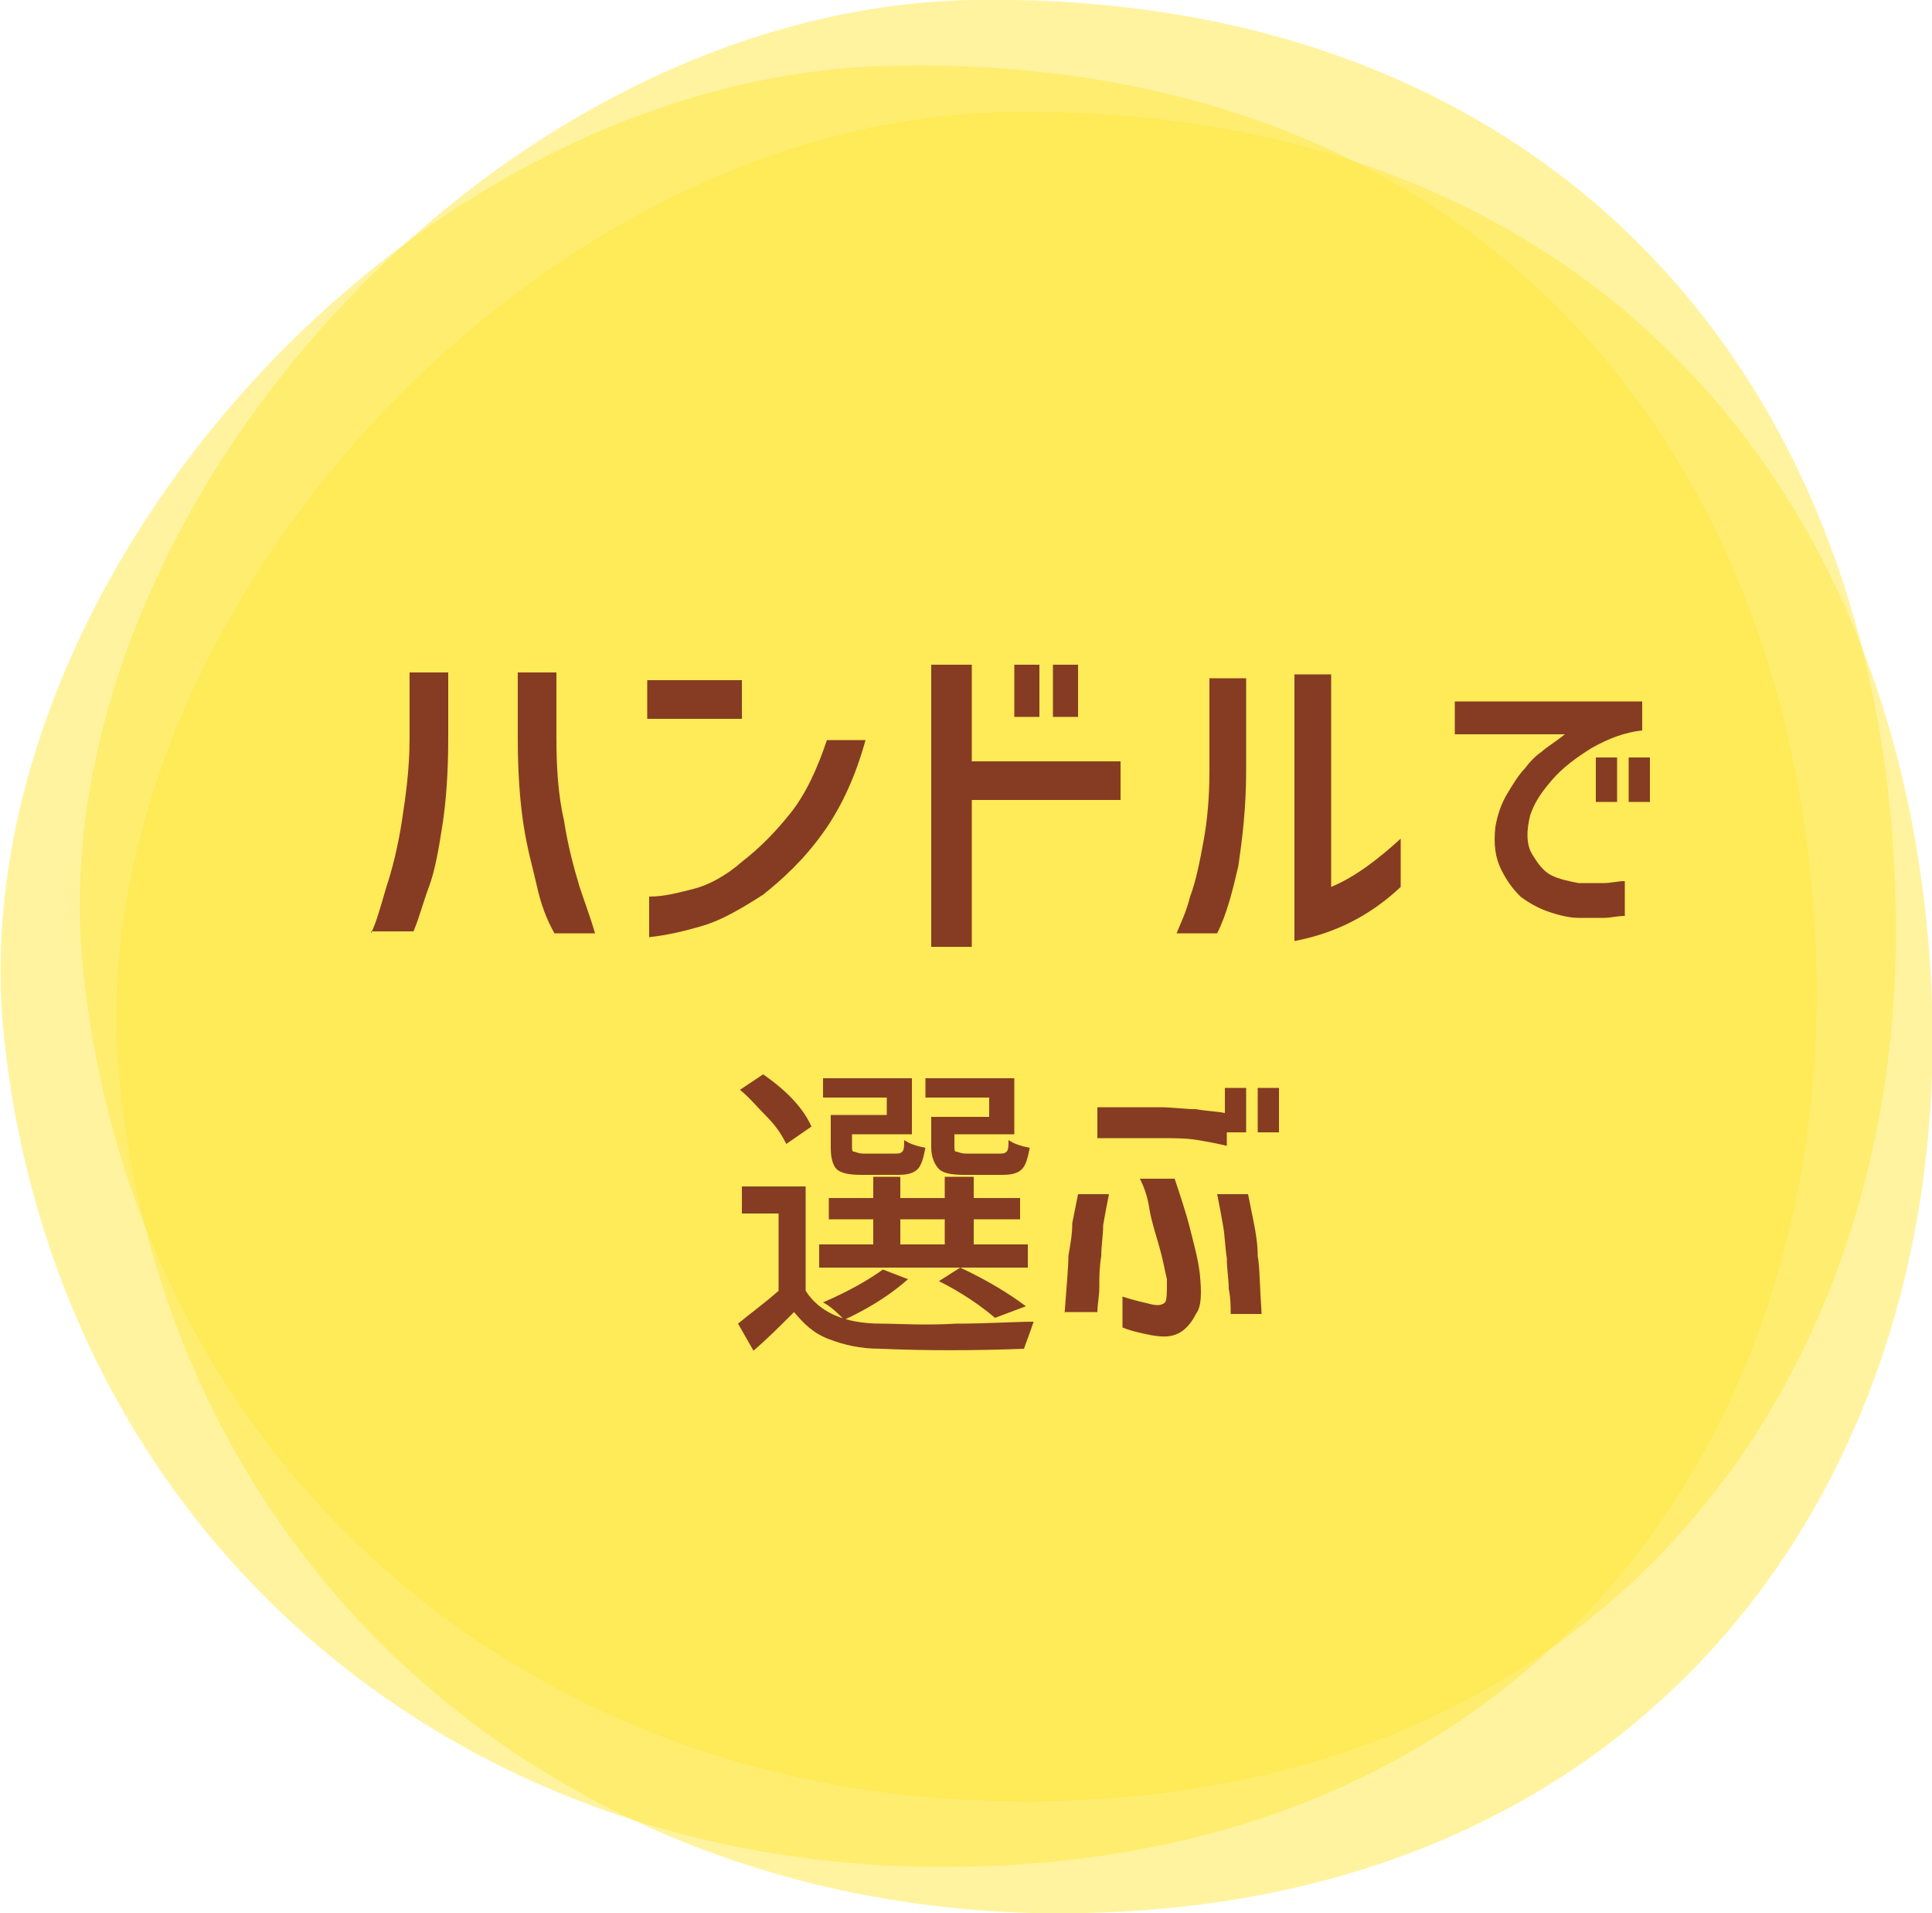
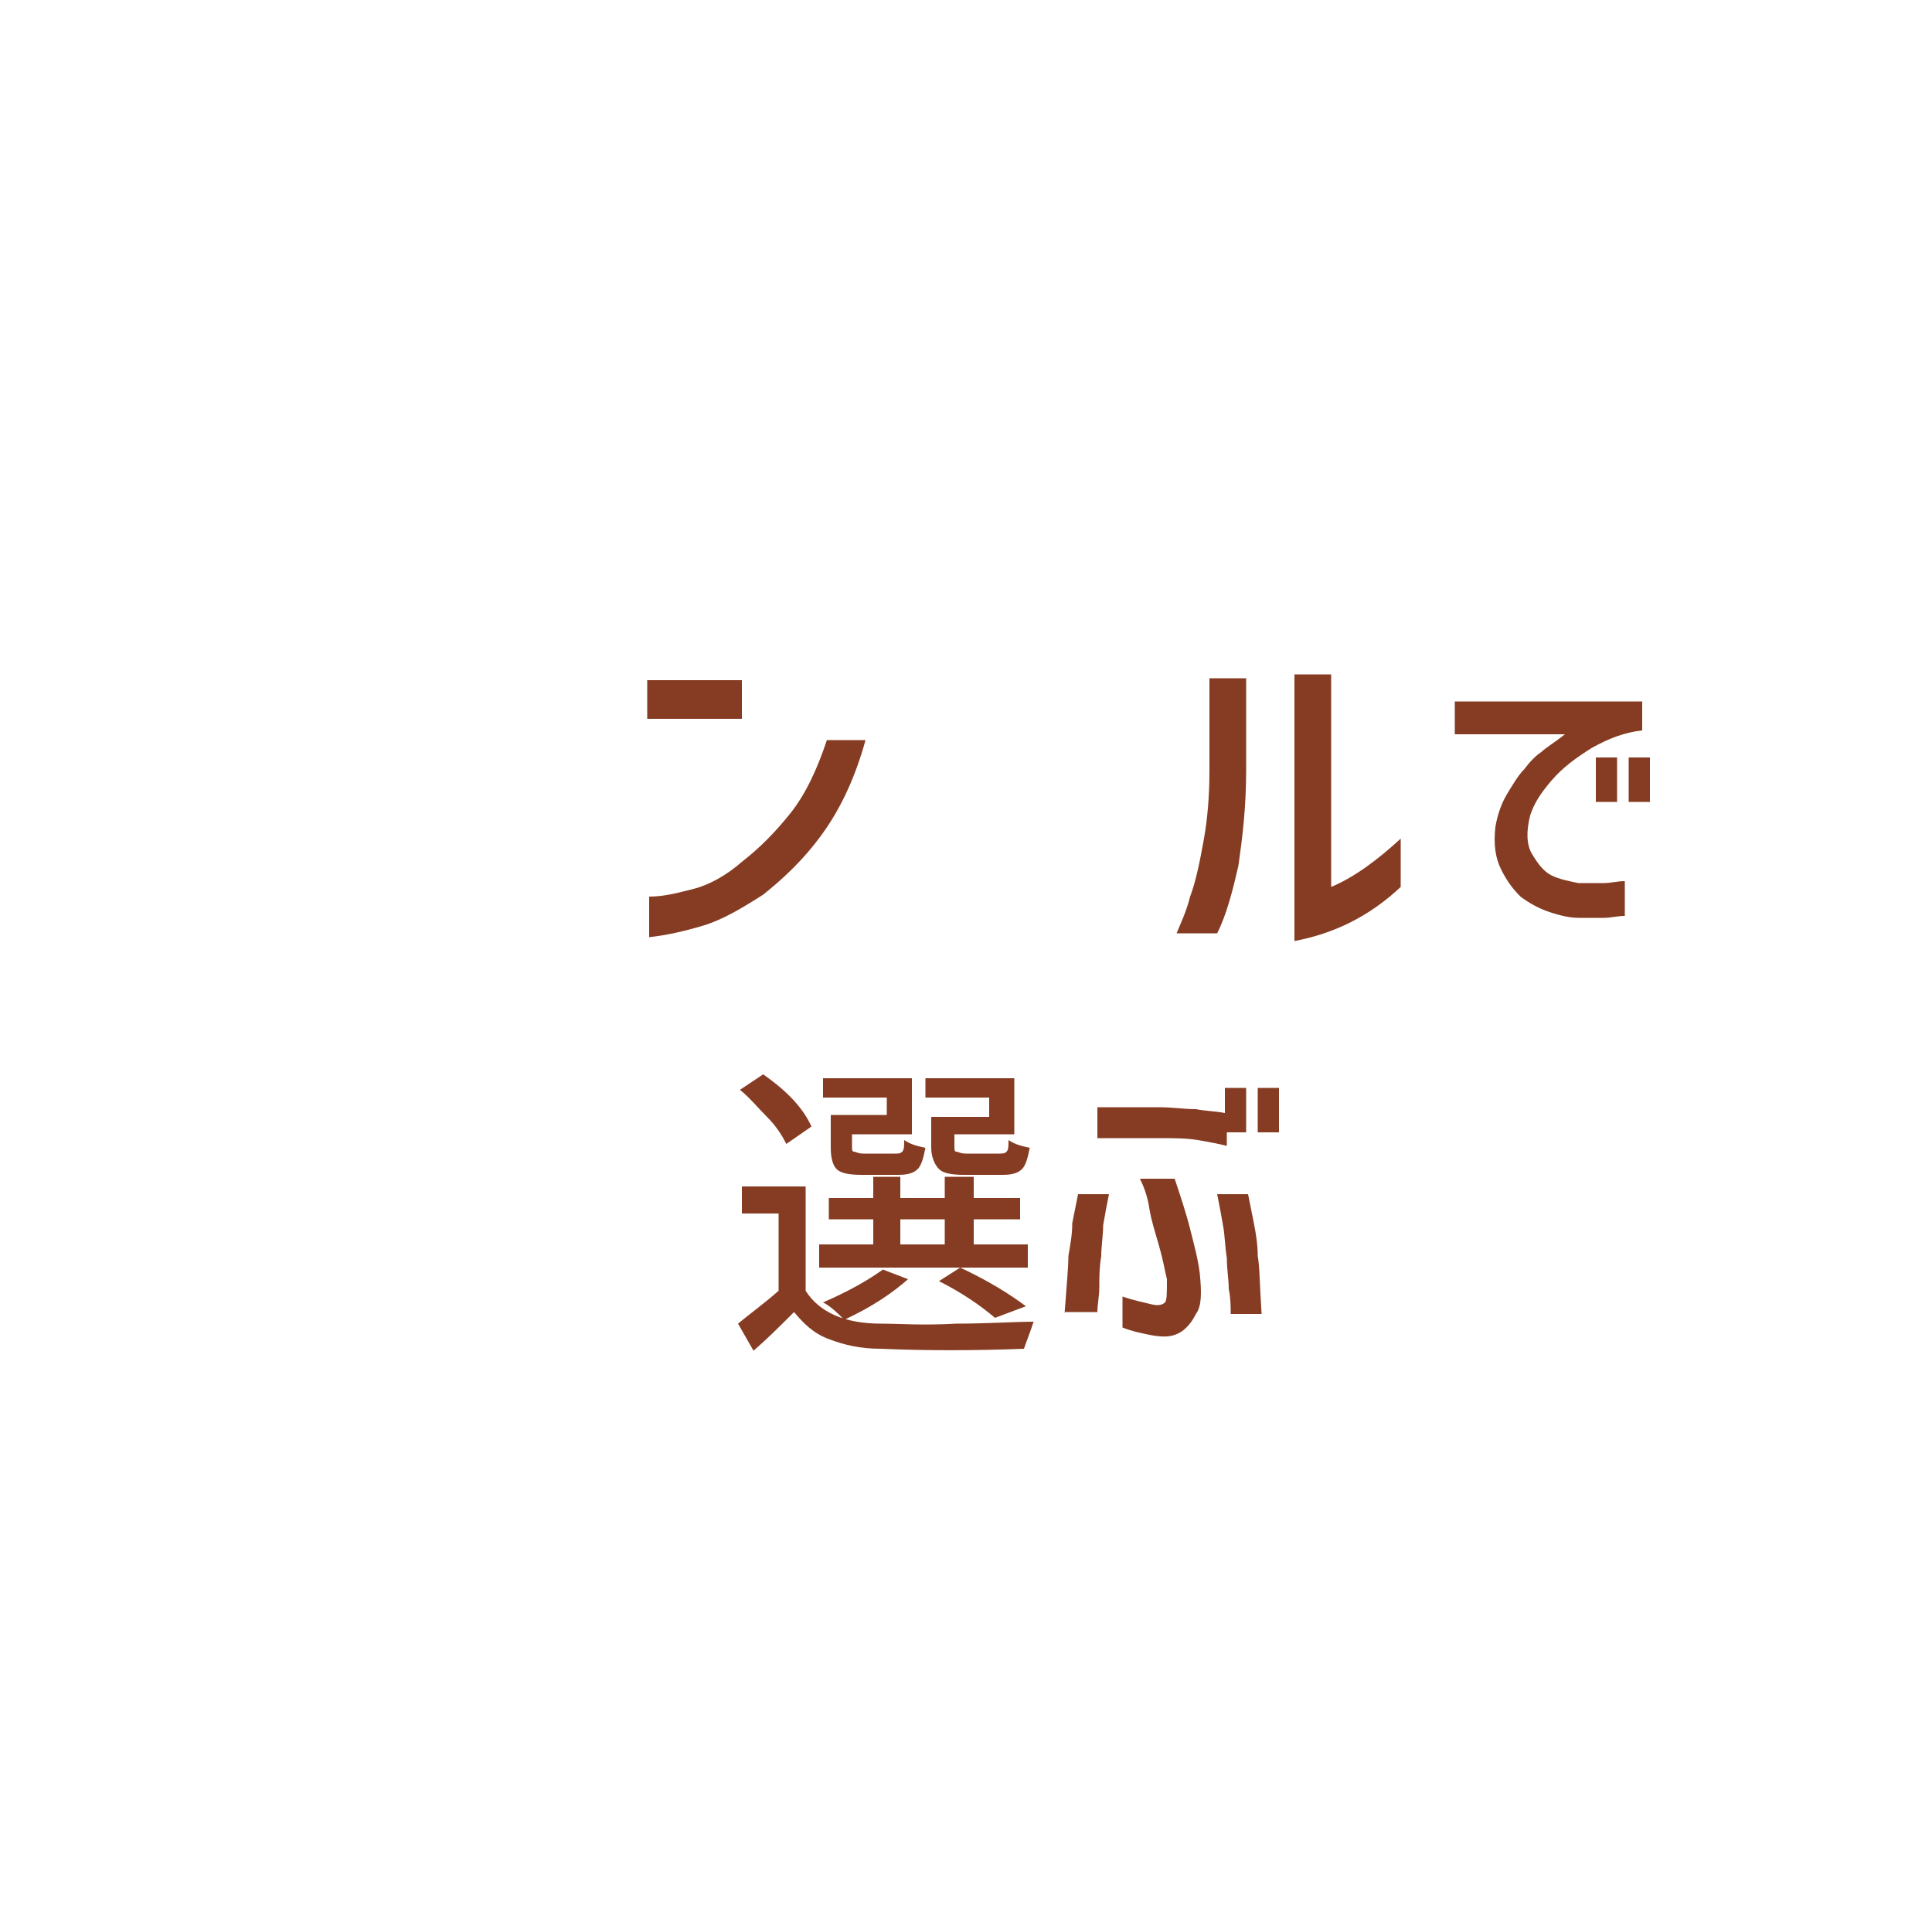
<svg xmlns="http://www.w3.org/2000/svg" xmlns:xlink="http://www.w3.org/1999/xlink" version="1.1" id="レイヤー_1" x="0px" y="0px" width="100px" height="99px" viewBox="0 0 100 99" style="enable-background:new 0 0 100 99;" xml:space="preserve">
  <style type="text/css">
	.st0{clip-path:url(#SVGID_00000056421421520521208910000006608676622983173762_);}
	.st1{opacity:0.5;clip-path:url(#SVGID_00000173882787566055291360000008579150057226601407_);}
	.st2{clip-path:url(#SVGID_00000090256608011720869320000014941046851783927990_);fill:#FFE73F;}
	.st3{clip-path:url(#SVGID_00000065072442841828424760000001701517750653836457_);fill:#FFE73F;}
	.st4{clip-path:url(#SVGID_00000108268308313154895290000002414238577844748723_);fill:#FFE73F;}
	.st5{fill:#863C22;}
</style>
  <g>
    <defs>
      <rect id="SVGID_1_" y="0" width="100" height="99" />
    </defs>
    <clipPath id="SVGID_00000019640200547209341150000011959354878253104535_">
      <use xlink:href="#SVGID_1_" style="overflow:visible;" />
    </clipPath>
    <g style="clip-path:url(#SVGID_00000019640200547209341150000011959354878253104535_);">
      <defs>
-         <rect id="SVGID_00000058571366939182874350000009988801677841096883_" y="0" width="100" height="99" />
-       </defs>
+         </defs>
      <clipPath id="SVGID_00000144330681553818806950000011340405732623932299_">
        <use xlink:href="#SVGID_00000058571366939182874350000009988801677841096883_" style="overflow:visible;" />
      </clipPath>
      <g style="opacity:0.5;clip-path:url(#SVGID_00000144330681553818806950000011340405732623932299_);">
        <g>
          <defs>
            <rect id="SVGID_00000065771038050165681480000007330439266483650226_" x="-7.2" y="-8.8" width="116.7" height="103.3" />
          </defs>
          <clipPath id="SVGID_00000140715907791490388870000015409477800330648197_">
            <use xlink:href="#SVGID_00000065771038050165681480000007330439266483650226_" style="overflow:visible;" />
          </clipPath>
          <path style="clip-path:url(#SVGID_00000140715907791490388870000015409477800330648197_);fill:#FFE73F;" d="M98.1,46.2      C99,71.3,82.9,94,51.5,93.2c-25.1-0.6-44.6-18.1-47.2-43C1.9,26.9,25.3,0.5,50.3,0C79.8-0.5,97.3,19.1,98.1,46.2" />
        </g>
      </g>
      <g style="opacity:0.5;clip-path:url(#SVGID_00000144330681553818806950000011340405732623932299_);">
        <g>
          <defs>
            <rect id="SVGID_00000147180067247022392550000016037659132055349427_" x="-11.3" y="-5.5" width="116.7" height="103.3" />
          </defs>
          <clipPath id="SVGID_00000124864868055781594710000006112537374689245117_">
            <use xlink:href="#SVGID_00000147180067247022392550000016037659132055349427_" style="overflow:visible;" />
          </clipPath>
          <path style="clip-path:url(#SVGID_00000124864868055781594710000006112537374689245117_);fill:#FFE73F;" d="M94,49.6      c0.8,25.1-15.2,47.7-46.6,47c-25.1-0.6-44.6-18.1-47.2-43c-2.4-23.3,20.9-49.7,46-50.2C75.6,2.8,93.1,22.4,94,49.6" />
        </g>
      </g>
      <g style="opacity:0.5;clip-path:url(#SVGID_00000144330681553818806950000011340405732623932299_);">
        <g>
          <defs>
            <rect id="SVGID_00000019647096856615622890000005859709157082262196_" x="-5.3" y="-3" width="116.7" height="103.3" />
          </defs>
          <clipPath id="SVGID_00000155140714642758097590000012096227147310174884_">
            <use xlink:href="#SVGID_00000019647096856615622890000005859709157082262196_" style="overflow:visible;" />
          </clipPath>
          <path style="clip-path:url(#SVGID_00000155140714642758097590000012096227147310174884_);fill:#FFE73F;" d="M100,52      c0.8,25.1-15.2,47.7-46.6,47C28.3,98.3,8.7,80.9,6.2,56C3.8,32.7,27.1,6.3,52.1,5.8C81.6,5.3,99.1,24.9,100,52" />
        </g>
      </g>
    </g>
    <g style="clip-path:url(#SVGID_00000019640200547209341150000011959354878253104535_);">
-       <path class="st5" d="M19.2,48.3c0.3-0.6,0.5-1.4,0.8-2.4c0.3-0.9,0.6-2.1,0.8-3.4c0.2-1.3,0.4-2.7,0.4-4.3v-3.4h2v3.4    c0,1.7-0.1,3.2-0.3,4.5c-0.2,1.3-0.4,2.4-0.7,3.2s-0.5,1.6-0.8,2.3H19.2z M30.8,48.3h-2.1c-0.4-0.7-0.7-1.5-0.9-2.4    c-0.2-0.9-0.5-1.9-0.7-3.2s-0.3-2.8-0.3-4.5v-3.4h2v3.4c0,1.6,0.1,3,0.4,4.3c0.2,1.3,0.5,2.4,0.8,3.4    C30.3,46.8,30.6,47.6,30.8,48.3z" />
      <path class="st5" d="M33.5,37.2v-2h4.9v2H33.5z M44.8,38.3c-0.5,1.8-1.2,3.4-2.2,4.8c-1,1.4-2.1,2.4-3.1,3.2    c-1.1,0.7-2.1,1.3-3.1,1.6c-1,0.3-1.9,0.5-2.8,0.6v-2.1c0.8,0,1.5-0.2,2.3-0.4s1.7-0.7,2.5-1.4c0.9-0.7,1.7-1.5,2.5-2.5    s1.4-2.3,1.9-3.8H44.8z" />
-       <path class="st5" d="M48.2,49V34.4h2.1v5H58v2h-7.7V49H48.2z M52.5,37.1v-2.7h1.3v2.7H52.5z M54.5,37.1v-2.7h1.3v2.7H54.5z" />
      <path class="st5" d="M60.9,48.3c0.2-0.5,0.5-1.1,0.7-1.9c0.3-0.8,0.5-1.8,0.7-2.9c0.2-1.1,0.3-2.3,0.3-3.6v-4.8h1.9v4.8    c0,1.9-0.2,3.5-0.4,4.9c-0.3,1.3-0.6,2.5-1.1,3.5H60.9z M72.5,45.9c-1.6,1.5-3.4,2.4-5.5,2.8V34.9h1.9v11c1.2-0.5,2.4-1.4,3.6-2.5    V45.9z" />
    </g>
    <g style="clip-path:url(#SVGID_00000019640200547209341150000011959354878253104535_);">
      <path class="st5" d="M85,36.1v1.7c-0.9,0.1-1.7,0.4-2.6,0.9c-0.8,0.5-1.5,1-2.1,1.7s-0.9,1.2-1.1,1.8c-0.2,0.8-0.2,1.5,0.1,2    c0.3,0.5,0.6,0.9,1,1.1c0.4,0.2,0.9,0.3,1.4,0.4c0.5,0,1,0,1.3,0c0.4,0,0.7-0.1,1.1-0.1v1.8c-0.4,0-0.7,0.1-1.1,0.1    c-0.4,0-0.8,0-1.3,0c-0.4,0-0.9-0.1-1.5-0.3c-0.6-0.2-1.1-0.5-1.5-0.8c-0.4-0.4-0.7-0.8-1-1.4c-0.3-0.6-0.4-1.3-0.3-2.2    c0.1-0.6,0.3-1.2,0.6-1.7c0.3-0.5,0.6-1,0.9-1.3c0.3-0.4,0.6-0.7,0.9-0.9c0.2-0.2,0.7-0.5,1.2-0.9h-5.7v-1.7H85z M82.6,41.5v-2.3    h1.1v2.3H82.6z M84.3,41.5v-2.3h1.1v2.3H84.3z" />
    </g>
    <g style="clip-path:url(#SVGID_00000019640200547209341150000011959354878253104535_);">
      <path class="st5" d="M41.7,61.6v5.2c0.7,1.1,2,1.7,3.9,1.7c0.9,0,2.2,0.1,3.9,0c1.6,0,3-0.1,4-0.1c-0.2,0.6-0.4,1.1-0.5,1.4    c-2.6,0.1-5.1,0.1-7.4,0c-1.1,0-1.9-0.2-2.7-0.5s-1.3-0.8-1.8-1.4c-0.7,0.7-1.4,1.4-2.1,2l-0.8-1.4c0.6-0.5,1.3-1,2.1-1.7v-4h-1.9    v-1.4H41.7z M42,58.3l-1.3,0.9c-0.2-0.4-0.5-0.9-1-1.4s-0.9-1-1.4-1.4l1.2-0.8C40.8,56.5,41.6,57.4,42,58.3z M53.2,64.4v1.2H42.4    v-1.2h2.8v-1.3h-2.3V62h2.3v-1.1h1.4V62h2.3v-1.1h1.5V62h2.4v1.1h-2.4v1.3H53.2z M45.9,57.7v-0.9h-3.3v-1h4.6v2.9h-3.1v0.6    c0,0.2,0,0.3,0.1,0.3c0.1,0,0.2,0.1,0.5,0.1h1.6c0.2,0,0.3,0,0.4-0.1c0.1-0.1,0.1-0.3,0.1-0.6c0.3,0.2,0.6,0.3,1.1,0.4    c-0.1,0.5-0.2,0.9-0.4,1.1c-0.2,0.2-0.5,0.3-1,0.3h-1.9c-0.7,0-1.1-0.1-1.3-0.3c-0.2-0.2-0.3-0.6-0.3-1.1v-1.7H45.9z M45.7,65.7    l1.3,0.5c-0.8,0.7-1.8,1.4-3.3,2.1c-0.3-0.3-0.7-0.7-1.1-0.9C44,66.8,45,66.2,45.7,65.7z M46.6,63.1v1.3h2.3v-1.3H46.6z     M51.2,57.7v-0.9h-3.3v-1h4.6v2.9h-3.1v0.6c0,0.2,0,0.3,0.1,0.3c0.1,0,0.2,0.1,0.5,0.1h1.7c0.2,0,0.3,0,0.4-0.1    c0.1-0.1,0.1-0.3,0.1-0.6c0.3,0.2,0.6,0.3,1.1,0.4c-0.1,0.5-0.2,0.9-0.4,1.1c-0.2,0.2-0.5,0.3-1,0.3h-2c-0.7,0-1.1-0.1-1.3-0.3    c-0.2-0.2-0.4-0.6-0.4-1.1v-1.6H51.2z M53.1,67.6l-1.6,0.6c-0.7-0.6-1.7-1.3-2.9-1.9l1.1-0.7C51.2,66.3,52.3,67,53.1,67.6z" />
      <path class="st5" d="M55.1,68c0.1-1.4,0.2-2.4,0.2-3c0.1-0.6,0.2-1.1,0.2-1.7c0.1-0.5,0.2-1,0.3-1.5h1.6c-0.1,0.5-0.2,1-0.3,1.6    C57.1,63.9,57,64.5,57,65c-0.1,0.6-0.1,1.1-0.1,1.6c0,0.5-0.1,0.9-0.1,1.3H55.1z M56.8,57.3c0.4,0,0.9,0,1.4,0c0.5,0,1.1,0,1.8,0    s1.3,0.1,1.9,0.1c0.5,0.1,1,0.1,1.5,0.2v-1.3h1.1v2.3h-1v0.7c-0.4-0.1-0.9-0.2-1.5-0.3c-0.6-0.1-1.2-0.1-2-0.1c-1.1,0-2.1,0-3.2,0    V57.3z M59,61h1.8c0.3,0.9,0.6,1.8,0.8,2.6c0.2,0.8,0.4,1.5,0.5,2.3c0.1,1,0.1,1.7-0.2,2.1c-0.2,0.4-0.5,0.8-0.9,1    c-0.4,0.2-0.8,0.2-1.4,0.1c-0.5-0.1-1-0.2-1.5-0.4v-1.6c0.6,0.2,1.1,0.3,1.5,0.4c0.4,0.1,0.6,0,0.7-0.1s0.1-0.5,0.1-1.2    c-0.1-0.4-0.2-1-0.4-1.7c-0.2-0.7-0.4-1.3-0.5-1.9C59.4,61.9,59.2,61.4,59,61z M65.3,68h-1.6c0-0.4,0-0.8-0.1-1.3    c0-0.5-0.1-1-0.1-1.6c-0.1-0.6-0.1-1.2-0.2-1.7c-0.1-0.6-0.2-1.1-0.3-1.6h1.6c0.1,0.5,0.2,1,0.3,1.5c0.1,0.5,0.2,1.1,0.2,1.7    C65.2,65.5,65.2,66.5,65.3,68z M65.1,58.6v-2.3h1.1v2.3H65.1z" />
    </g>
  </g>
</svg>